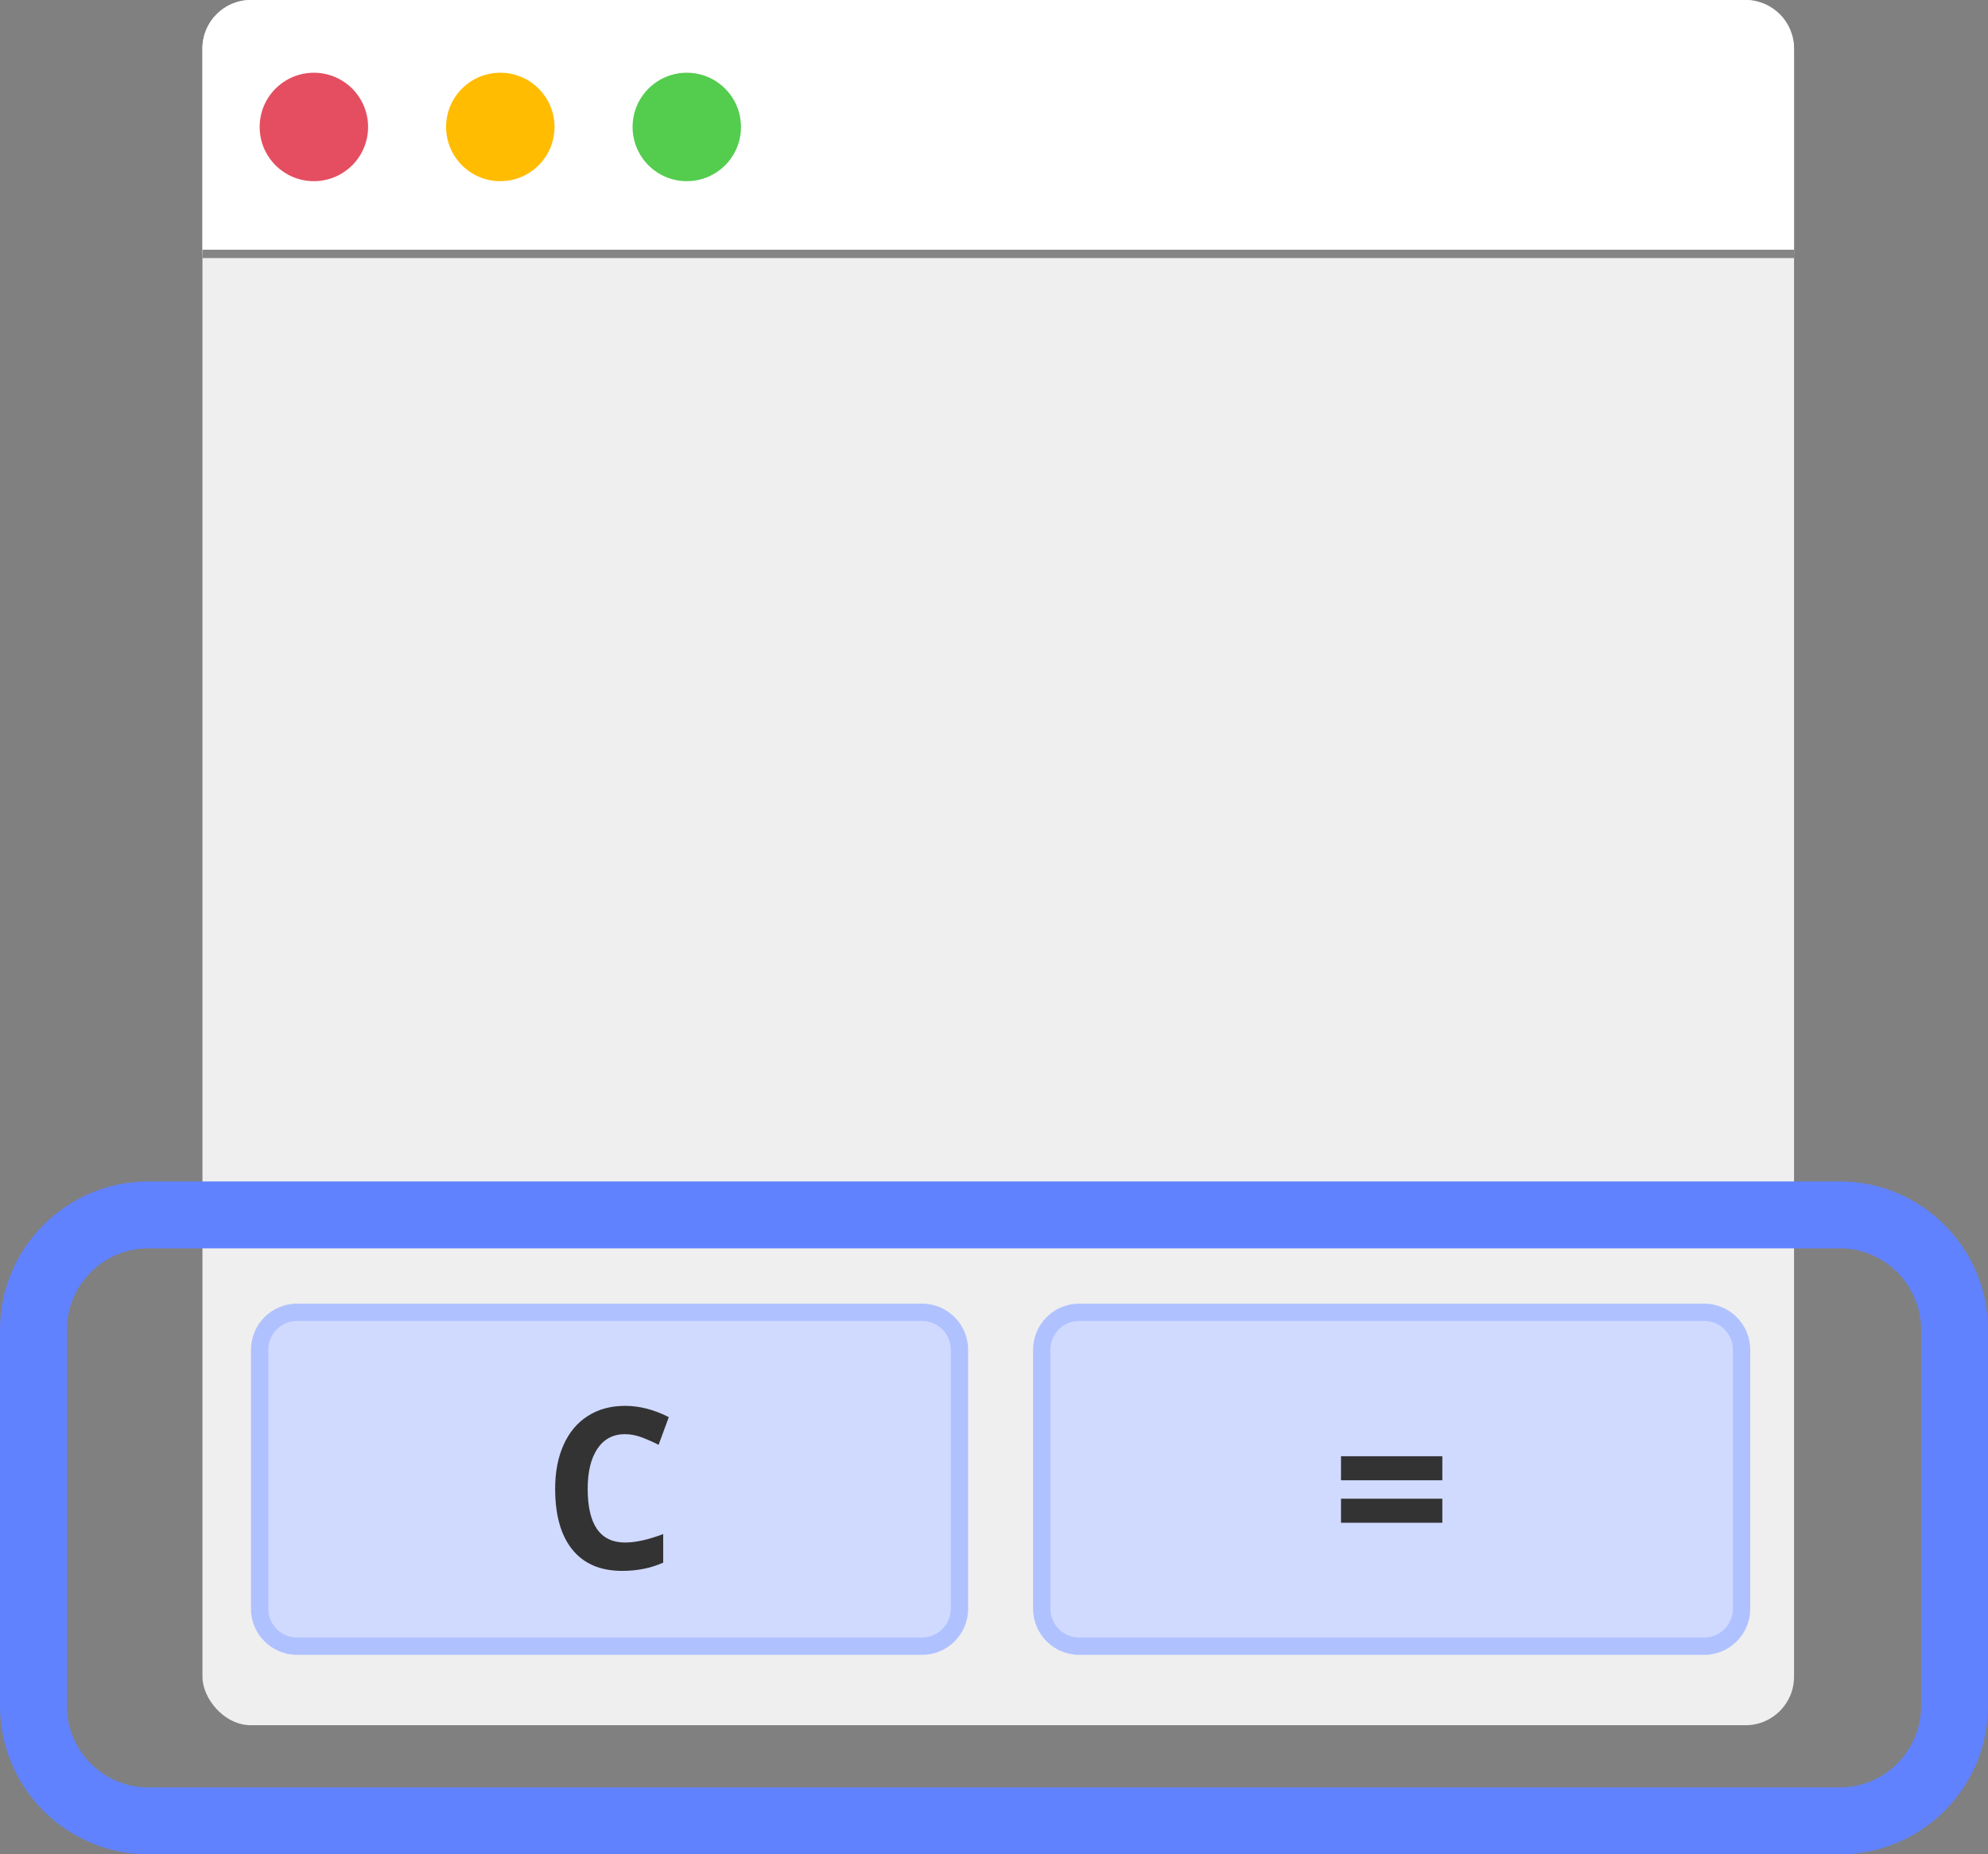
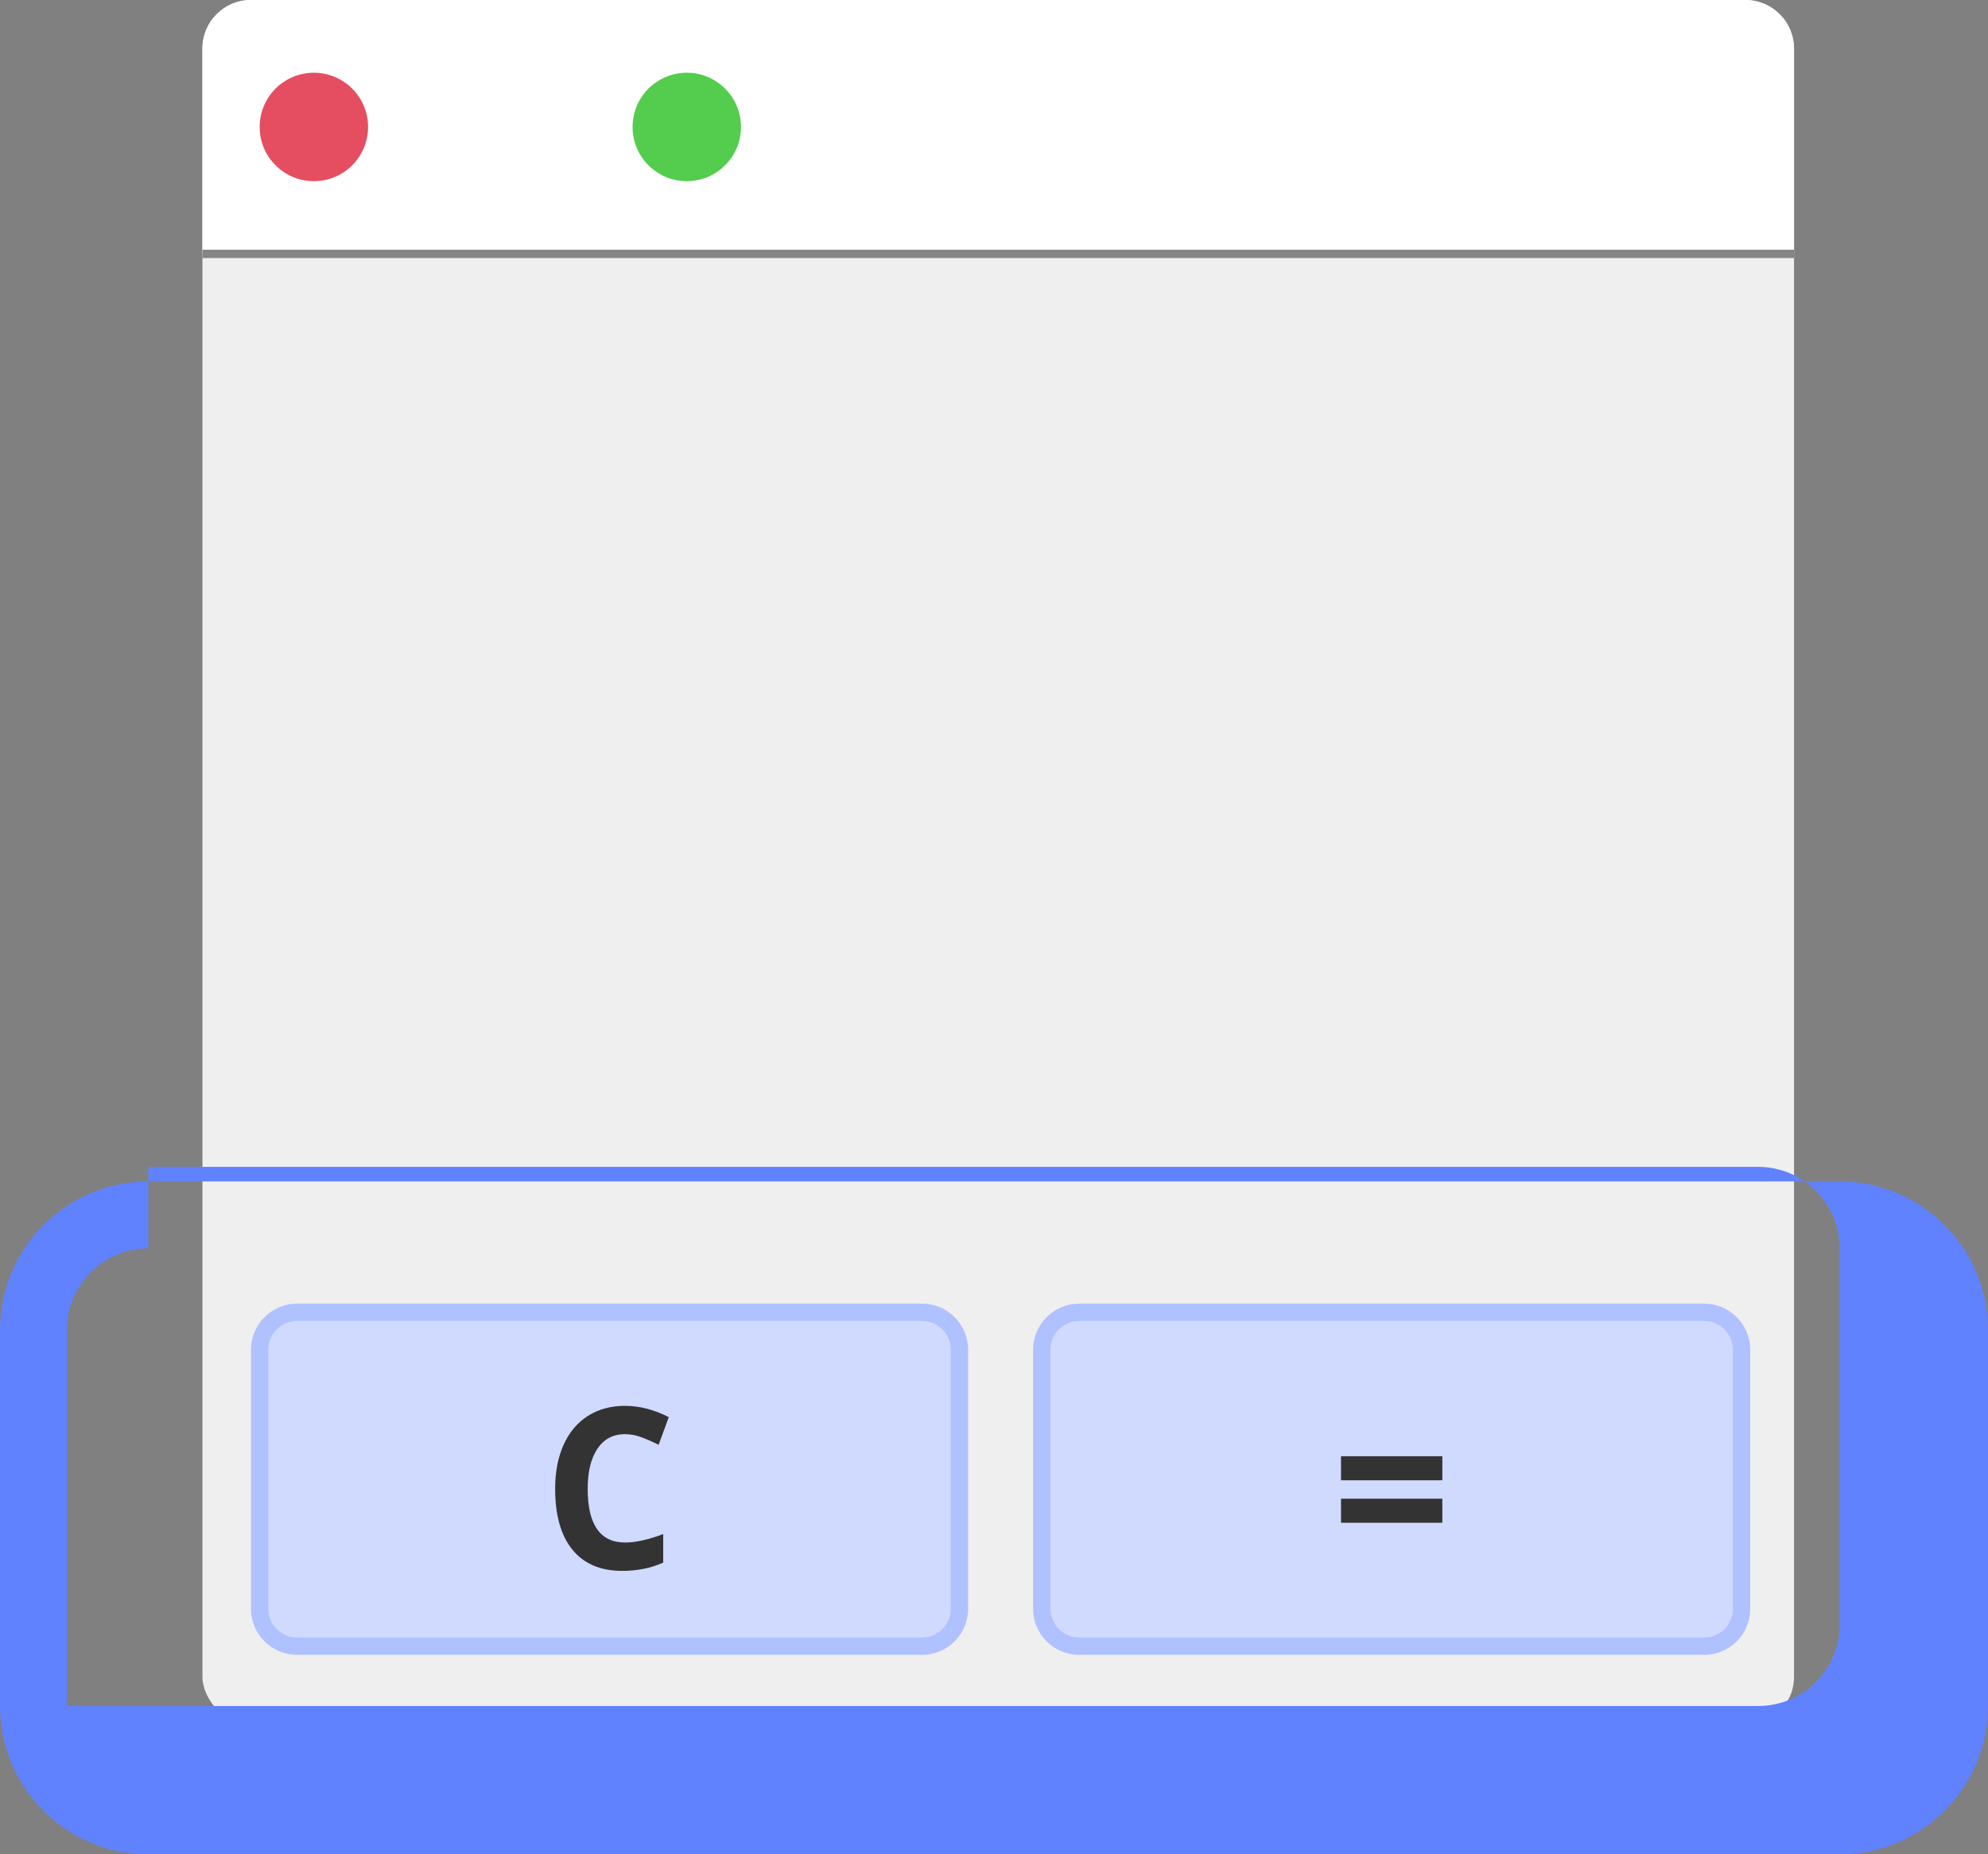
<svg xmlns="http://www.w3.org/2000/svg" id="a" viewBox="0 0 600 559.54">
  <rect x="0" y="0" width="600" height="559.54" fill="#808080" stroke="none" />
  <g>
    <rect x="61.1" y="0" width="480.36" height="520.58" rx="14.62" ry="14.62" fill="#efefef" />
    <path d="M526.85,0H75.72C67.64,0,61.1,6.54,61.1,14.62v61.99h480.36V14.62C541.46,6.54,534.92,0,526.85,0Z" fill="#fff" />
    <rect x="61.1" y="75.35" width="480.36" height="2.52" fill="#858585" />
    <g>
      <circle cx="94.73" cy="38.31" r="16.36" fill="#e44e60" />
-       <circle cx="151" cy="38.31" r="16.36" fill="#ffbc00" />
      <circle cx="207.28" cy="38.31" r="16.36" fill="#54cc4e" />
    </g>
  </g>
  <g>
    <g>
      <rect x="78.36" y="395.98" width="211.22" height="100.76" rx="11.3" ry="11.3" fill="#d0daff" />
      <path d="M278.28,499.35H89.66c-7.67,0-13.91-6.24-13.91-13.91v-78.16c0-7.67,6.24-13.91,13.91-13.91h188.62c7.67,0,13.91,6.24,13.91,13.91v78.16c0,7.67-6.24,13.91-13.91,13.91Zm-188.62-100.76c-4.79,0-8.68,3.89-8.68,8.68v78.16c0,4.79,3.89,8.68,8.68,8.68h188.62c4.79,0,8.68-3.89,8.68-8.68v-78.16c0-4.79-3.89-8.68-8.68-8.68H89.66Z" fill="#b0c1ff" />
    </g>
    <g>
      <rect x="314.41" y="395.98" width="211.22" height="100.76" rx="11.3" ry="11.3" fill="#d0daff" />
      <path d="M514.33,499.35h-188.62c-7.67,0-13.91-6.24-13.91-13.91v-78.16c0-7.67,6.24-13.91,13.91-13.91h188.62c7.67,0,13.91,6.24,13.91,13.91v78.16c0,7.67-6.24,13.91-13.91,13.91Zm-188.62-100.76c-4.79,0-8.68,3.89-8.68,8.68v78.16c0,4.79,3.89,8.68,8.68,8.68h188.62c4.79,0,8.68-3.89,8.68-8.68v-78.16c0-4.79-3.89-8.68-8.68-8.68h-188.62Z" fill="#b0c1ff" />
    </g>
  </g>
  <g>
    <path d="M188.67,432.75c-3.59,0-6.37,1.45-8.34,4.36-1.97,2.91-2.96,6.95-2.96,12.14,0,10.8,3.77,16.2,11.3,16.2,3.16,0,6.99-.85,11.49-2.55v8.62c-3.7,1.66-7.82,2.49-12.38,2.49-6.55,0-11.56-2.14-15.03-6.41-3.47-4.27-5.2-10.41-5.2-18.41,0-5.04,.85-9.45,2.56-13.24,1.7-3.79,4.15-6.69,7.34-8.71,3.19-2.02,6.93-3.03,11.22-3.03s8.77,1.14,13.18,3.41l-3.08,8.35c-1.68-.86-3.38-1.61-5.08-2.25-1.7-.64-3.38-.96-5.02-.96Z" fill="#333" />
    <path d="M404.73,446.67v-7.26h30.58v7.26h-30.58Zm0,12.82v-7.26h30.58v7.26h-30.58Z" fill="#333" />
  </g>
-   <path d="M555.24,559.54H44.76c-24.68,0-44.76-20.08-44.76-44.76v-113.52c0-24.68,20.08-44.76,44.76-44.76h510.48c24.68,0,44.76,20.08,44.76,44.76v113.52c0,24.68-20.08,44.76-44.76,44.76ZM44.76,376.68c-13.55,0-24.58,11.03-24.58,24.58v113.52c0,13.55,11.03,24.58,24.58,24.58h510.48c13.55,0,24.58-11.03,24.58-24.58v-113.52c0-13.55-11.03-24.58-24.58-24.58H44.76Z" fill="#6182ff" />
+   <path d="M555.24,559.54H44.76c-24.68,0-44.76-20.08-44.76-44.76v-113.52c0-24.68,20.08-44.76,44.76-44.76h510.48c24.68,0,44.76,20.08,44.76,44.76v113.52c0,24.68-20.08,44.76-44.76,44.76ZM44.76,376.68c-13.55,0-24.58,11.03-24.58,24.58v113.52h510.48c13.55,0,24.58-11.03,24.58-24.58v-113.52c0-13.55-11.03-24.58-24.58-24.58H44.76Z" fill="#6182ff" />
</svg>